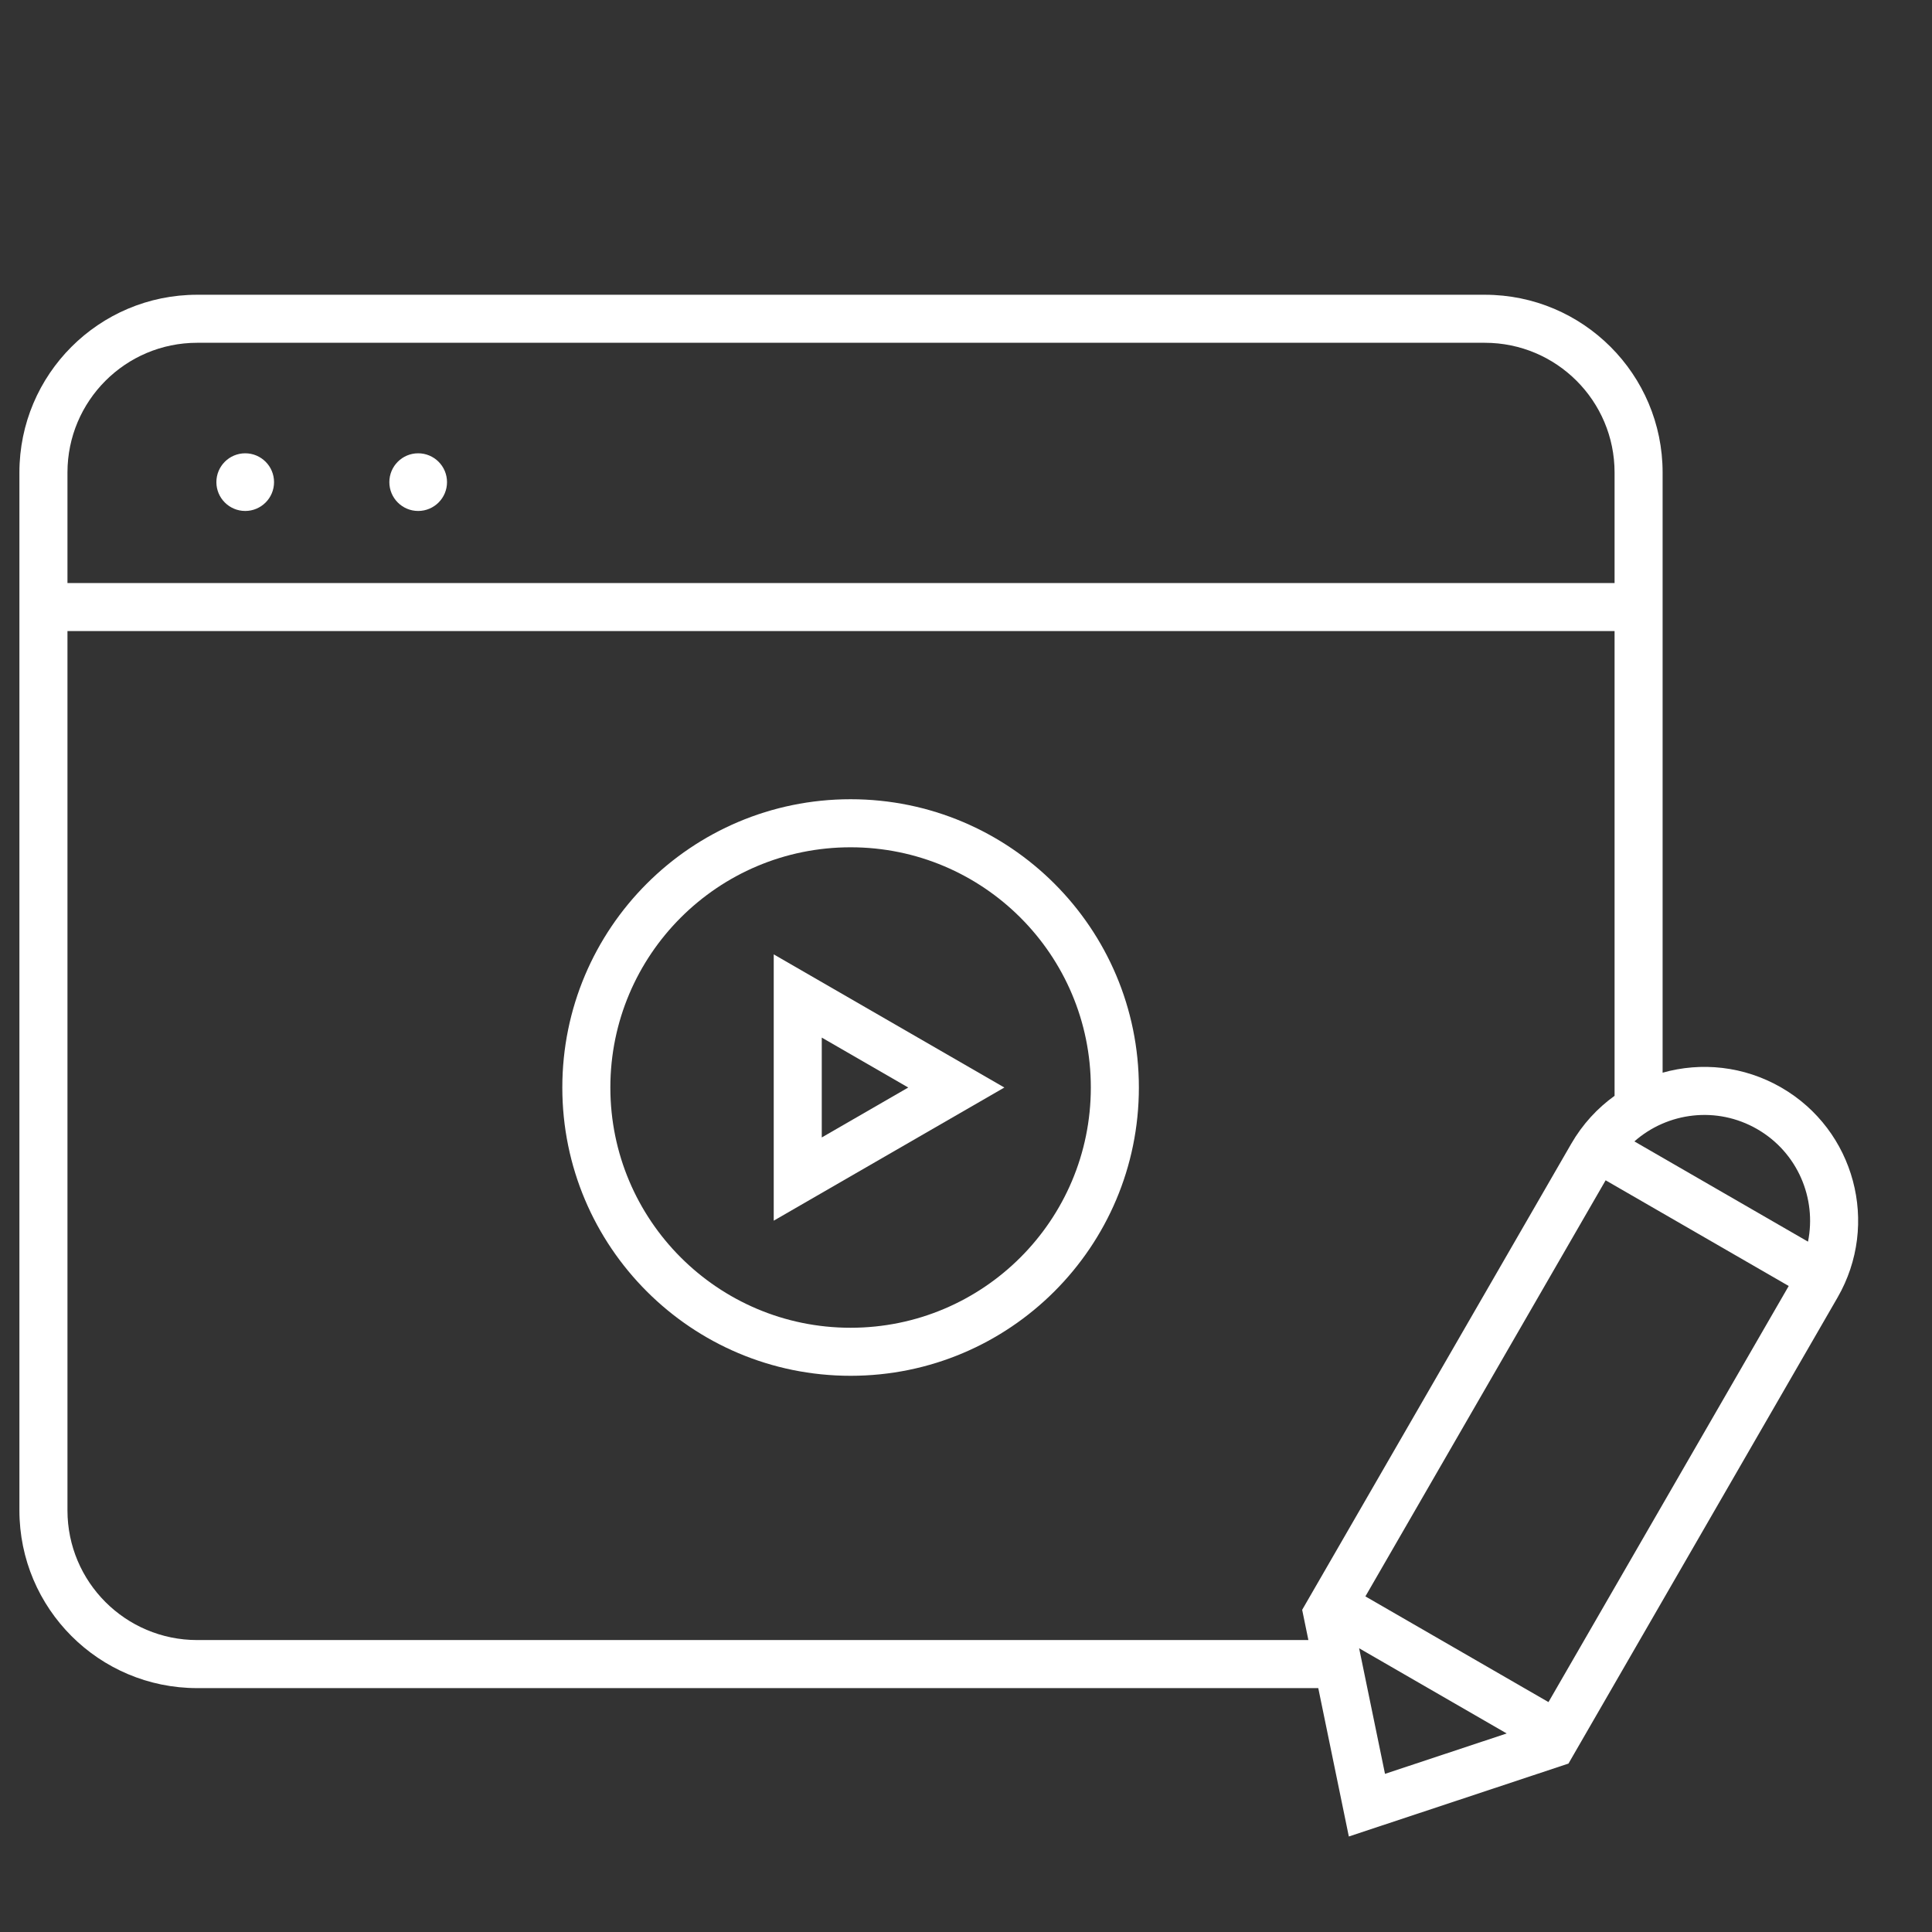
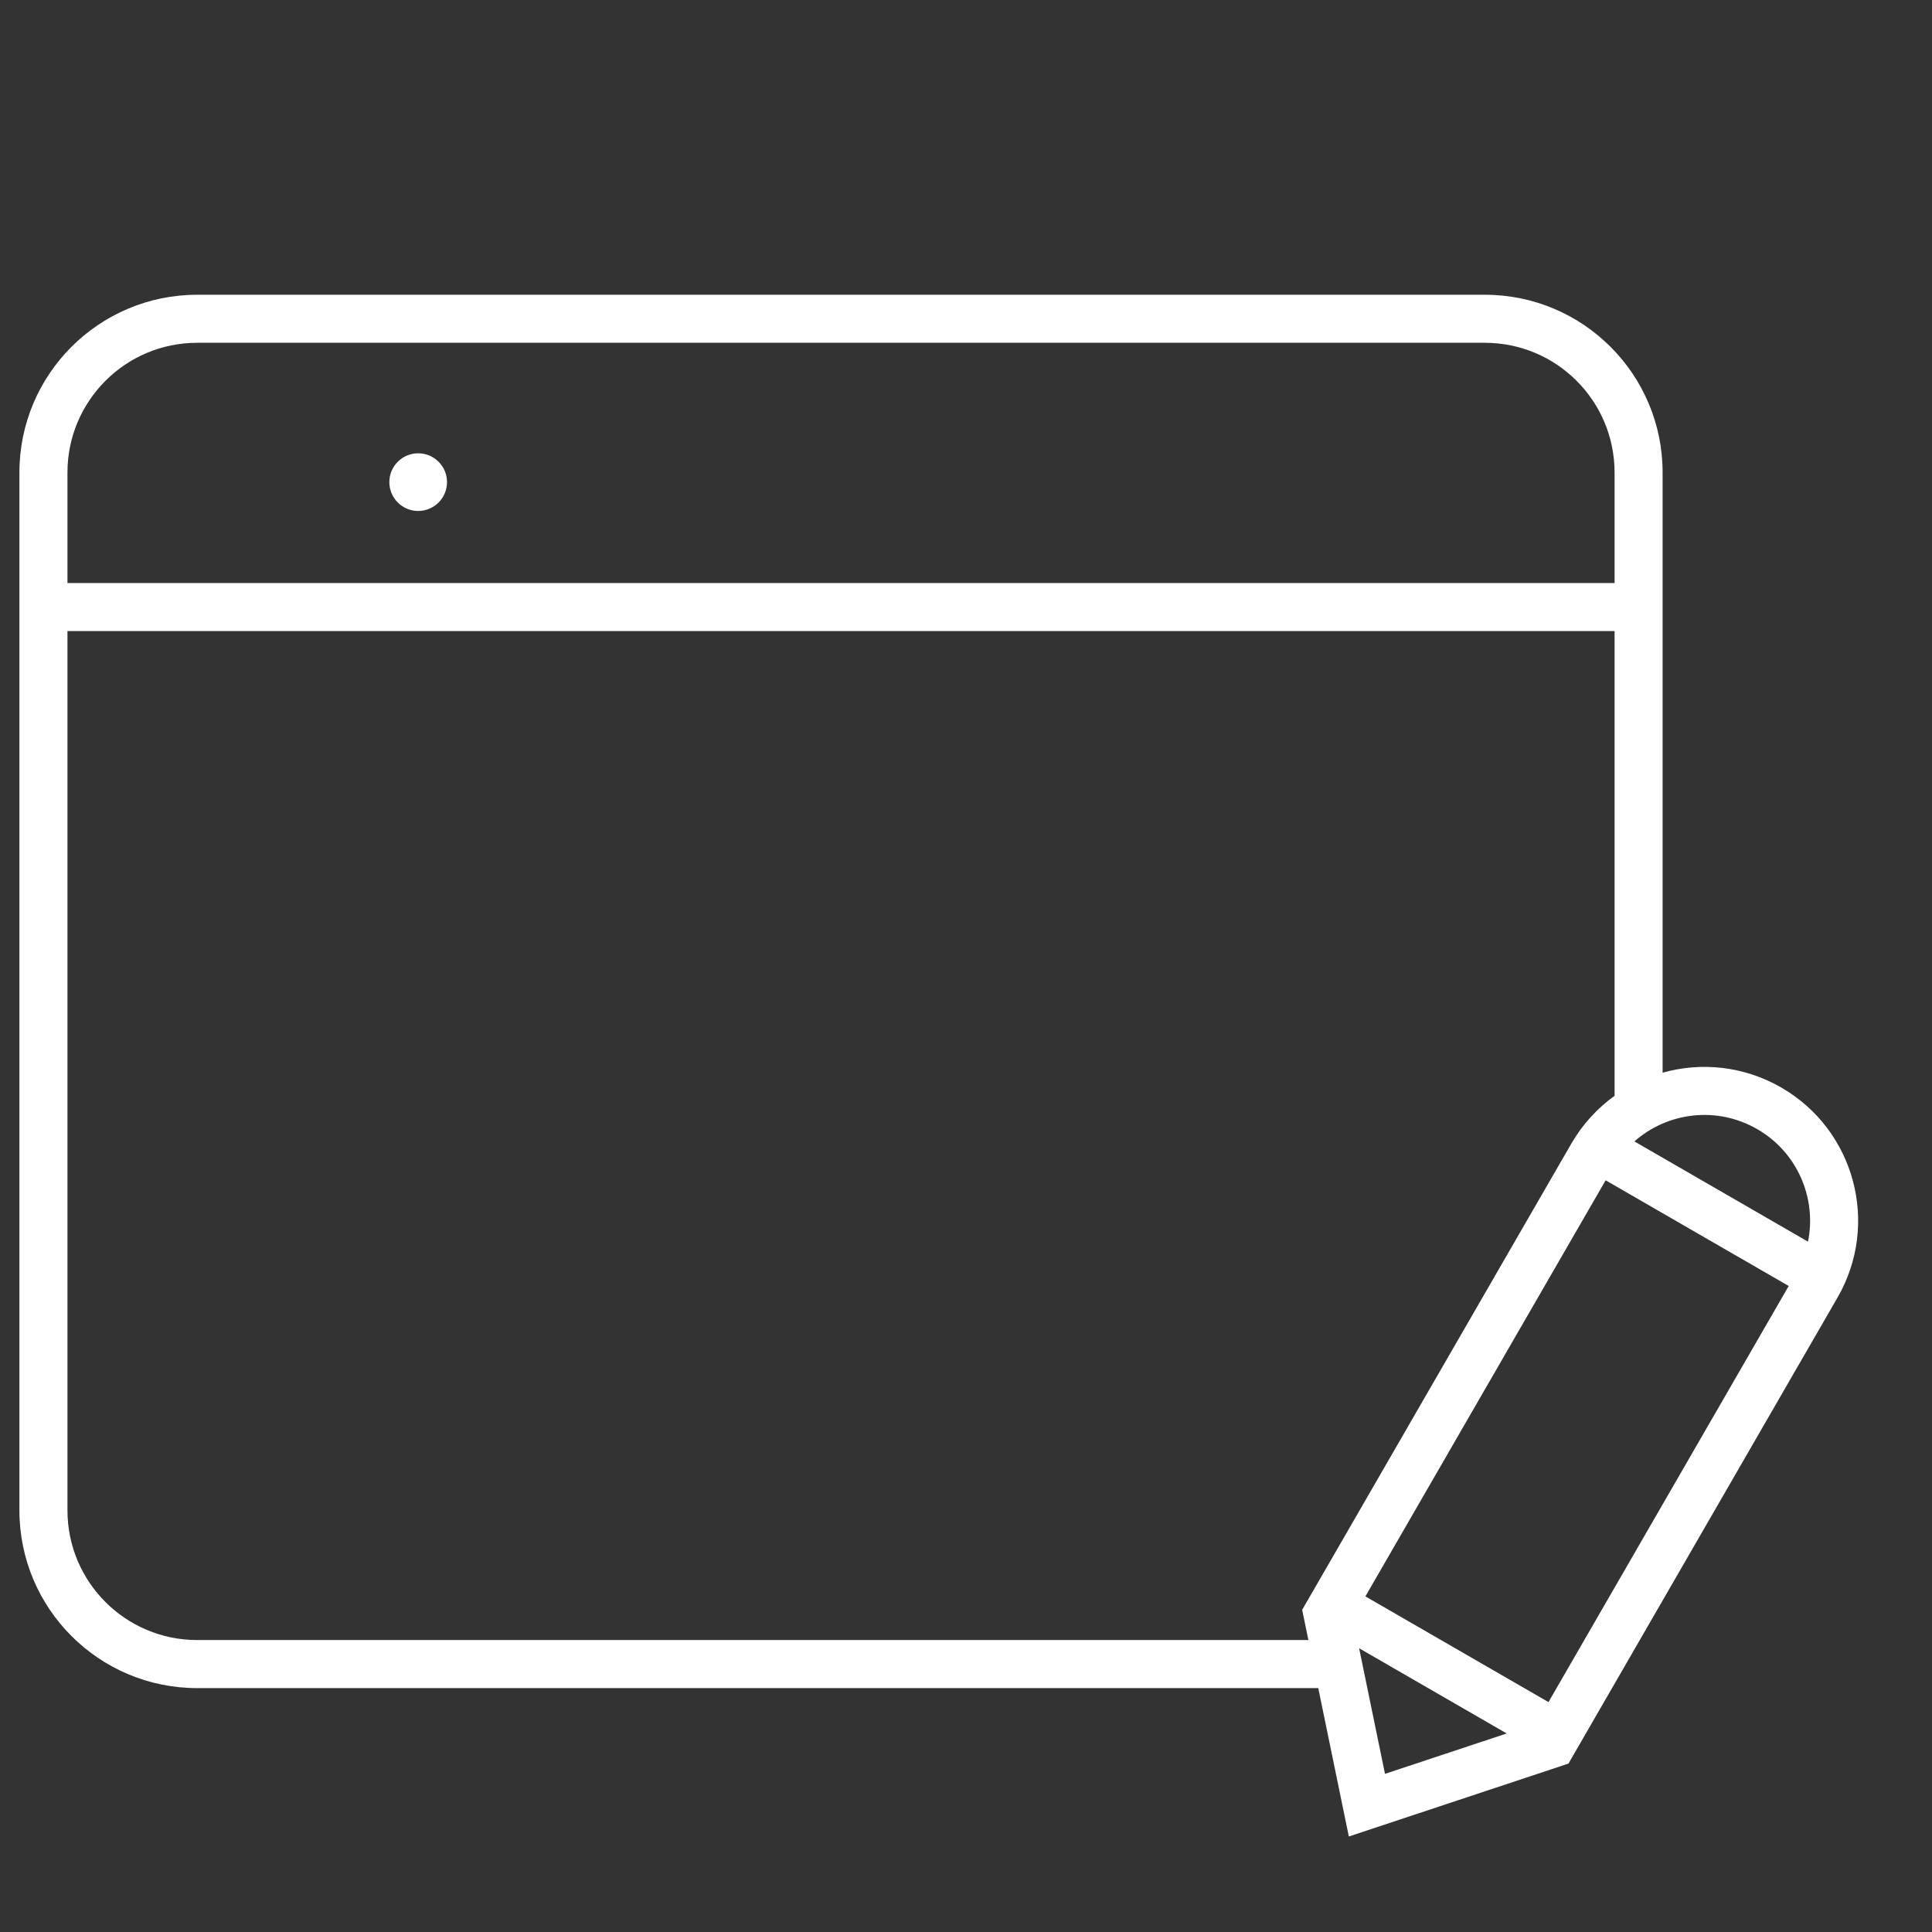
<svg xmlns="http://www.w3.org/2000/svg" width="110" height="110" viewBox="0 0 110 110" fill="none">
  <rect x="0" y="0" width="110" height="110" fill="#333333" stroke="none" />
-   <path fill-rule="evenodd" clip-rule="evenodd" d="M57.184 61.919L44.053 54.338V69.5L57.184 61.919ZM51.712 61.919L46.788 59.076V64.762L51.712 61.919Z" fill="white" />
-   <path fill-rule="evenodd" clip-rule="evenodd" d="M64.843 61.919C64.843 70.984 57.494 78.332 48.429 78.332C39.364 78.332 32.016 70.984 32.016 61.919C32.016 52.854 39.364 45.505 48.429 45.505C57.494 45.505 64.843 52.854 64.843 61.919ZM62.107 61.919C62.107 69.473 55.983 75.597 48.429 75.597C40.875 75.597 34.751 69.473 34.751 61.919C34.751 54.365 40.875 48.241 48.429 48.241C55.983 48.241 62.107 54.365 62.107 61.919Z" fill="white" />
-   <path d="M13.962 29.092C14.868 29.092 15.603 28.357 15.603 27.451C15.603 26.544 14.868 25.809 13.962 25.809C13.055 25.809 12.32 26.544 12.32 27.451C12.32 28.357 13.055 29.092 13.962 29.092Z" fill="white" />
  <path d="M25.451 27.451C25.451 28.357 24.716 29.092 23.809 29.092C22.903 29.092 22.168 28.357 22.168 27.451C22.168 26.544 22.903 25.809 23.809 25.809C24.716 25.809 25.451 26.544 25.451 27.451Z" fill="white" />
  <path fill-rule="evenodd" clip-rule="evenodd" d="M1.105 26.904C1.105 21.314 5.637 16.782 11.227 16.782H84.54C90.13 16.782 94.662 21.314 94.662 26.904V61.075C96.856 60.456 99.287 60.689 101.417 61.919C105.604 64.336 107.038 69.69 104.621 73.877L89.302 100.411L76.797 104.562L75.057 96.114H11.227C5.637 96.114 1.105 91.582 1.105 85.992V26.904ZM74.494 93.378L74.14 91.657L89.459 65.123C90.1 64.012 90.948 63.095 91.927 62.392V35.931H3.841V85.992C3.841 90.071 7.148 93.378 11.227 93.378H74.494ZM91.927 26.904V33.195H3.841V26.904C3.841 22.824 7.148 19.517 11.227 19.517H84.54C88.62 19.517 91.927 22.824 91.927 26.904ZM101.842 73.219L88.164 96.91L77.74 90.892L91.418 67.201L101.842 73.219ZM77.383 93.845L85.785 98.696L78.856 100.996L77.383 93.845ZM102.94 70.695C103.44 68.229 102.348 65.615 100.049 64.288C97.751 62.961 94.941 63.322 93.055 64.987L102.94 70.695Z" fill="white" />
</svg>